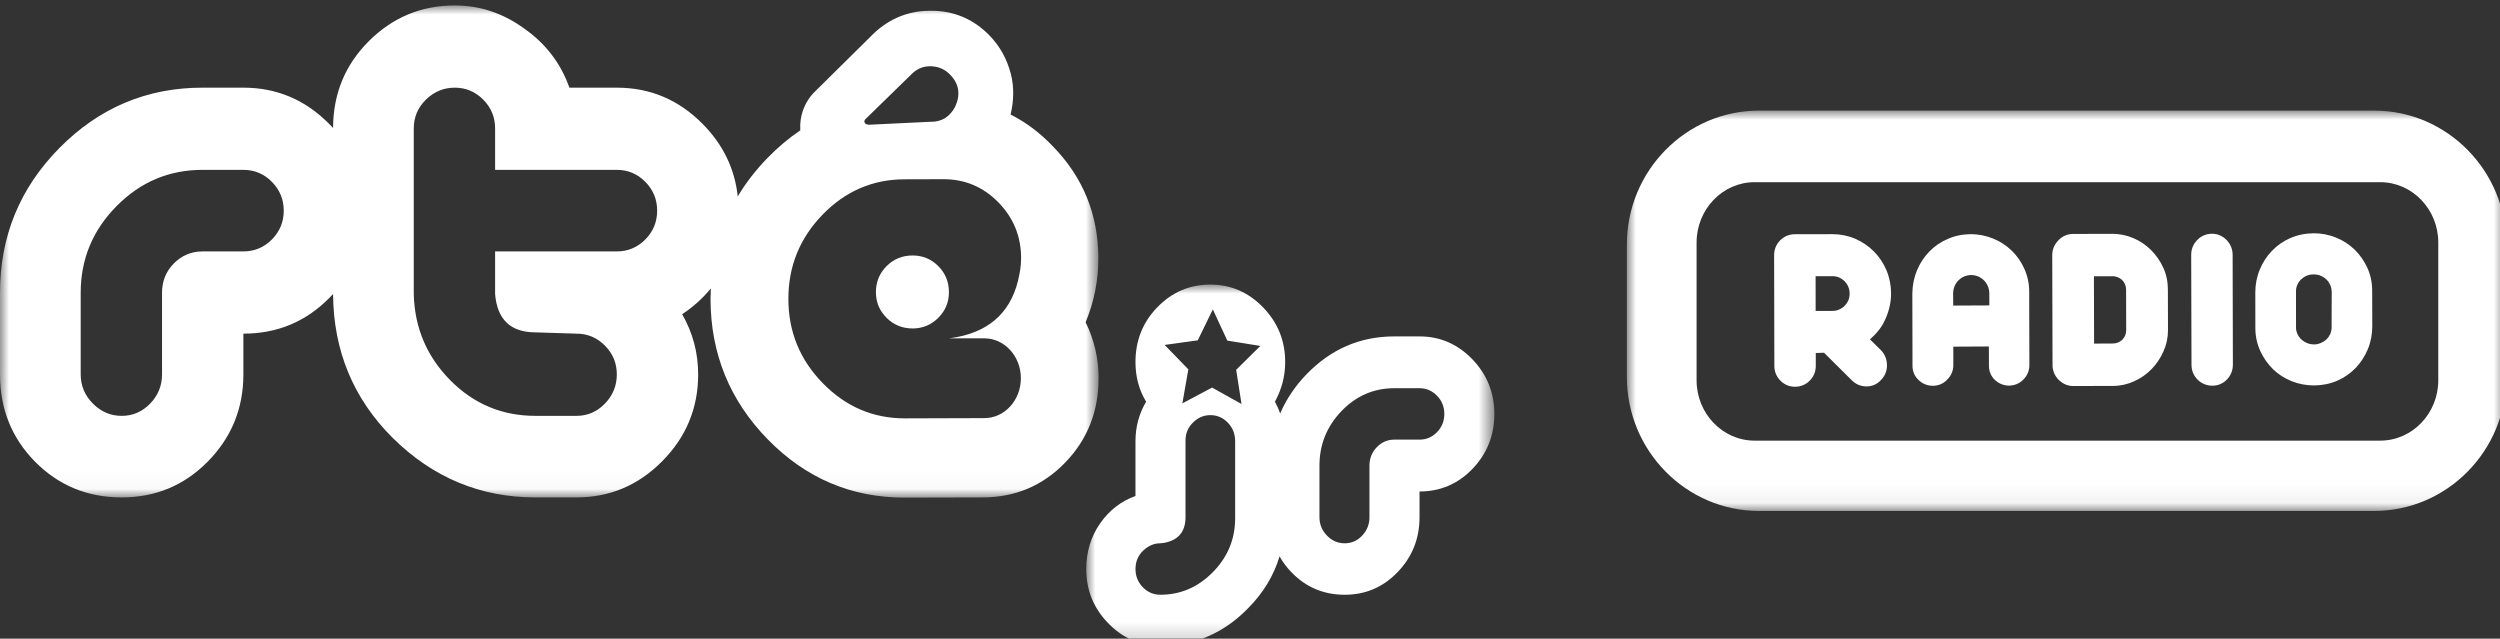
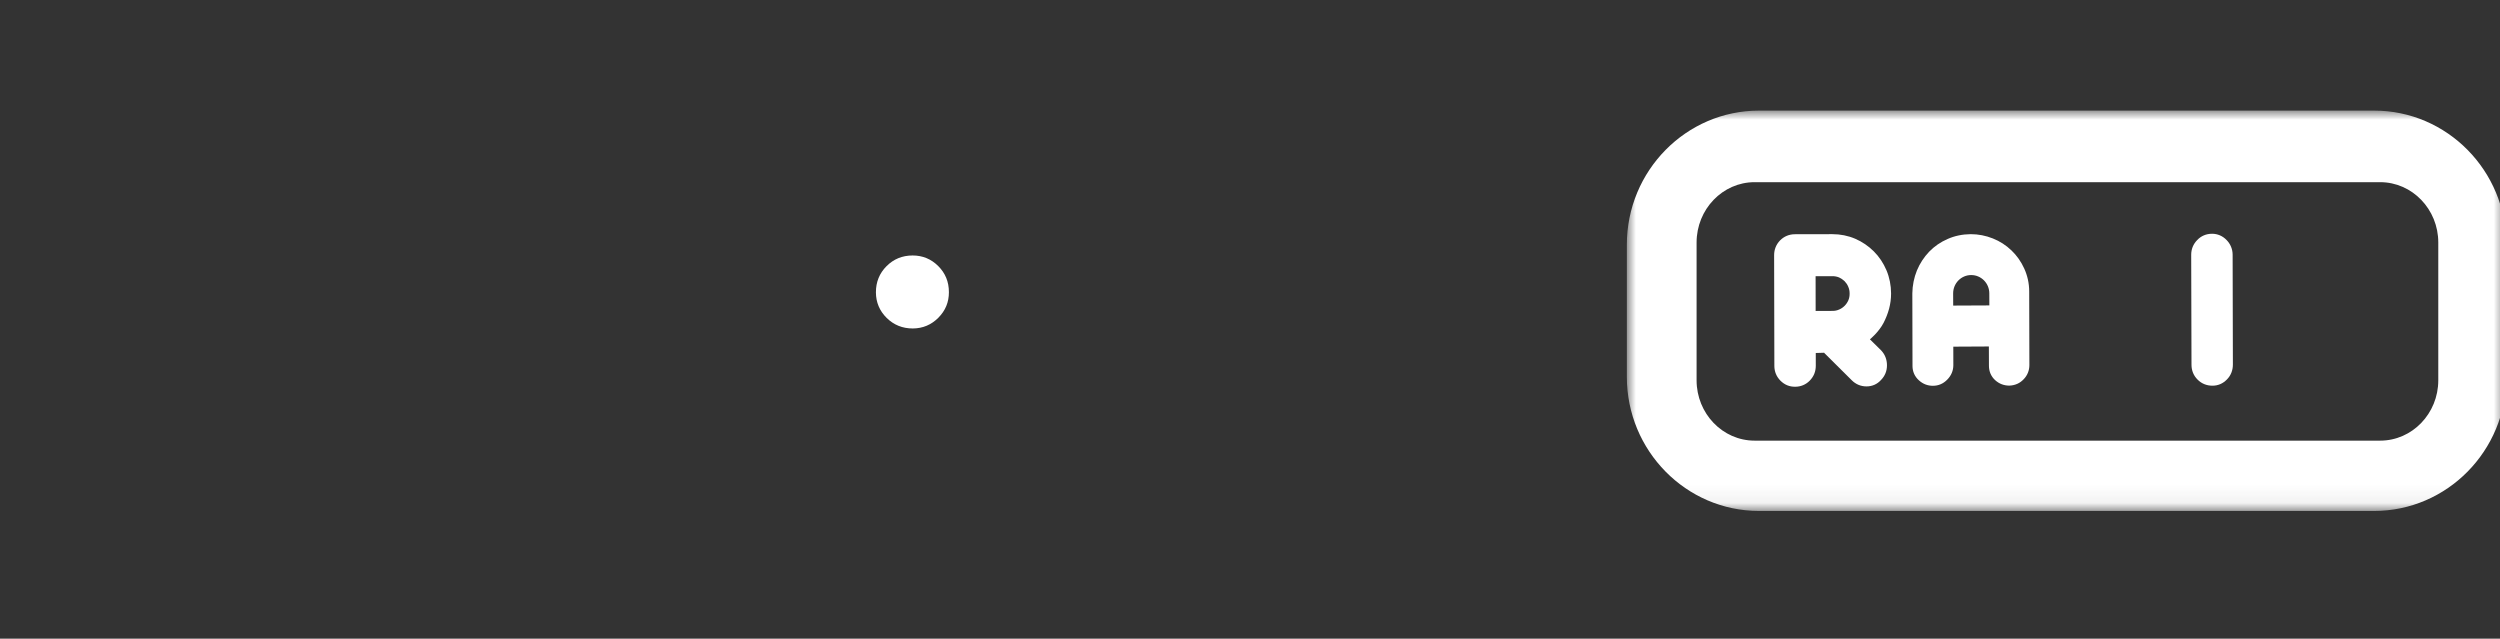
<svg xmlns="http://www.w3.org/2000/svg" xmlns:xlink="http://www.w3.org/1999/xlink" width="137px" height="35px" viewBox="0 0 137 35" version="1.1">
  <rect x="0" y="0" width="137" height="35" fill="#333333" stroke="none" />
  <title>Assets / Logo / Cropped / RTÉ-Jr-Radio</title>
  <defs>
    <polygon id="path-1" points="0 0 60.202 0 60.202 26.971 0 26.971" />
    <polygon id="path-3" points="0 0 22.364 0 22.364 19.794 0 19.794" />
    <polygon id="path-5" points="0 0 48.198 0 48.198 21.939 0 21.939" />
  </defs>
  <g id="Assets-/-Logo-/-Cropped-/-RTÉ-Jr-Radio" stroke="none" stroke-width="1" fill="none" fill-rule="evenodd">
    <g id="Group-22" transform="translate(0, 0.299)">
      <g id="Group-3">
        <mask id="mask-2" fill="white">
          <use xlink:href="#path-1" />
        </mask>
        <g id="Clip-2" />
-         <path d="M51.057,3.334 C51.456,3.356 51.794,3.508 52.071,3.797 C52.56,4.302 52.65,4.888 52.34,5.556 C52.04,6.121 51.582,6.395 50.964,6.375 L47.589,6.538 C47.577,6.529 47.556,6.522 47.522,6.522 C47.488,6.522 47.453,6.502 47.42,6.471 C47.354,6.4 47.348,6.328 47.407,6.25 C47.839,5.821 48.272,5.398 48.711,4.977 C49.149,4.556 49.584,4.132 50.015,3.705 C50.311,3.435 50.659,3.313 51.057,3.334 M53.944,22.614 L49.599,22.628 C47.853,22.631 46.353,21.992 45.095,20.706 C43.837,19.423 43.207,17.884 43.203,16.094 C43.199,14.301 43.823,12.757 45.073,11.468 C46.324,10.177 47.822,9.531 49.568,9.527 L51.684,9.521 C52.87,9.517 53.878,9.939 54.708,10.787 C55.54,11.637 55.957,12.659 55.957,13.854 C55.957,14.317 55.86,14.751 55.86,14.751 C55.505,16.659 54.366,17.802 52.442,18.174 C52.442,18.174 52.293,18.199 52.239,18.207 L52.007,18.242 L53.944,18.242 C55.047,18.242 55.944,19.221 55.944,20.427 C55.944,21.637 55.047,22.614 53.944,22.614 M33.802,13.479 L27.132,13.479 L27.132,15.82 C27.25,17.216 27.986,17.914 29.344,17.914 L31.59,17.985 C32.199,17.985 32.719,18.204 33.152,18.642 C33.584,19.079 33.802,19.604 33.802,20.219 C33.802,20.834 33.584,21.367 33.152,21.816 C32.719,22.265 32.199,22.49 31.59,22.49 L29.344,22.49 C27.518,22.49 25.962,21.839 24.675,20.539 C23.388,19.236 22.721,17.664 22.674,15.82 L22.674,15.75 L22.674,6.74 C22.674,6.125 22.896,5.598 23.341,5.16 C23.785,4.725 24.313,4.505 24.921,4.505 C25.528,4.505 26.05,4.725 26.481,5.16 C26.915,5.598 27.132,6.125 27.132,6.74 L27.132,9.009 L33.802,9.009 C34.41,9.009 34.931,9.229 35.364,9.666 C35.795,10.104 36.012,10.63 36.012,11.245 C36.012,11.86 35.795,12.386 35.364,12.824 C34.931,13.259 34.41,13.479 33.802,13.479 M13.337,13.479 L11.092,13.479 C10.483,13.479 9.962,13.701 9.528,14.136 C9.095,14.574 8.879,15.111 8.879,15.75 L8.879,20.219 C8.879,20.834 8.664,21.367 8.231,21.816 C7.797,22.265 7.277,22.49 6.67,22.49 C6.06,22.49 5.533,22.265 5.089,21.816 C4.644,21.367 4.422,20.834 4.422,20.219 L4.422,15.75 C4.422,13.905 5.077,12.32 6.388,10.996 C7.697,9.672 9.267,9.009 11.092,9.009 L13.337,9.009 C13.946,9.009 14.468,9.229 14.9,9.666 C15.332,10.104 15.549,10.63 15.549,11.245 C15.549,11.86 15.332,12.386 14.9,12.824 C14.468,13.259 13.946,13.479 13.337,13.479 M59.492,17.362 C59.959,16.235 60.193,15.061 60.19,13.845 C60.184,11.453 59.349,9.41 57.691,7.712 C56.986,6.974 56.217,6.398 55.379,5.977 C55.561,5.239 55.577,4.463 55.395,3.749 C55.179,2.929 54.793,2.233 54.237,1.658 C53.338,0.729 52.239,0.272 50.947,0.292 C49.688,0.3 48.604,0.776 47.694,1.719 L44.609,4.768 L44.589,4.783 C44.135,5.278 43.89,5.859 43.854,6.522 C43.849,6.631 43.85,6.742 43.854,6.846 C43.218,7.275 42.616,7.784 42.044,8.372 C41.407,9.03 40.87,9.727 40.428,10.465 C40.266,8.95 39.626,7.626 38.506,6.493 C37.194,5.166 35.626,4.505 33.802,4.505 L31.203,4.505 C30.736,3.182 29.917,2.105 28.747,1.279 C27.577,0.426 26.303,0 24.921,0 C23.072,0 21.493,0.664 20.182,1.986 C18.899,3.282 18.258,4.858 18.253,6.715 C18.183,6.639 18.113,6.565 18.04,6.493 C16.731,5.166 15.162,4.505 13.337,4.505 L11.092,4.505 C8.05,4.505 5.441,5.605 3.263,7.804 C1.087,10.004 -8.97058817e-05,12.651 -8.97058817e-05,15.75 L-8.97058817e-05,20.219 C-8.97058817e-05,22.111 0.643,23.709 1.929,25.009 C3.216,26.308 4.796,26.959 6.67,26.959 C8.517,26.959 10.085,26.308 11.372,25.009 C12.684,23.683 13.337,22.087 13.337,20.219 L13.337,17.985 C15.186,17.985 16.755,17.336 18.04,16.035 C18.113,15.96 18.183,15.886 18.252,15.812 L18.252,15.82 C18.274,18.921 19.361,21.544 21.515,23.694 C23.715,25.87 26.325,26.959 29.344,26.959 L31.59,26.959 C33.415,26.959 34.983,26.297 36.293,24.972 C37.603,23.648 38.259,22.064 38.259,20.219 C38.259,19.036 37.967,17.939 37.381,16.92 C37.982,16.525 38.506,16.053 38.953,15.508 C38.943,15.704 38.937,15.903 38.937,16.103 C38.947,19.089 39.993,21.651 42.08,23.785 C44.167,25.916 46.677,26.98 49.609,26.971 L53.84,26.96 C55.631,26.957 57.141,26.321 58.368,25.054 C59.597,23.786 60.21,22.233 60.202,20.396 C60.201,19.338 59.965,18.327 59.492,17.362" id="Fill-1" fill="#FFFFFF" mask="url(#mask-2)" />
      </g>
      <path d="M50.012,13.701 C49.446,13.702 48.968,13.898 48.581,14.288 C48.194,14.676 47.999,15.156 48,15.721 C48.002,16.265 48.198,16.735 48.586,17.119 C48.978,17.508 49.455,17.701 50.022,17.701 C50.567,17.698 51.035,17.502 51.422,17.113 C51.809,16.724 52.002,16.258 52,15.711 C52,15.144 51.805,14.669 51.415,14.281 C51.026,13.893 50.557,13.701 50.012,13.701" id="Fill-4" fill="#FFFFFF" />
      <g id="Group-8" transform="translate(59.527, 15.296)">
        <mask id="mask-4" fill="white">
          <use xlink:href="#path-3" />
        </mask>
        <g id="Clip-7" />
-         <path d="M19.223,8.085 C18.956,8.361 18.636,8.496 18.263,8.496 L16.882,8.496 C16.507,8.496 16.187,8.636 15.922,8.911 C15.653,9.188 15.519,9.527 15.519,9.929 L15.519,12.748 C15.519,13.135 15.387,13.471 15.122,13.755 C14.855,14.037 14.535,14.178 14.161,14.178 C13.787,14.178 13.463,14.037 13.19,13.755 C12.916,13.471 12.779,13.135 12.779,12.748 L12.779,9.929 C12.779,8.766 13.183,7.768 13.988,6.931 C14.793,6.095 15.758,5.679 16.882,5.679 L18.263,5.679 C18.636,5.679 18.956,5.818 19.223,6.093 C19.49,6.368 19.622,6.701 19.622,7.09 C19.622,7.477 19.49,7.808 19.223,8.085 L19.223,8.085 Z M8.215,4.67 L8.508,6.545 L6.896,5.644 L5.267,6.509 L5.594,4.645 L4.296,3.307 L6.11,3.055 L6.936,1.361 L7.73,3.07 L9.54,3.362 L8.215,4.67 Z M8.159,12.859 C8.146,13.991 7.729,14.969 6.908,15.789 C6.102,16.594 5.153,16.997 4.058,16.997 C3.684,16.997 3.362,16.858 3.097,16.584 C2.832,16.306 2.698,15.975 2.698,15.589 C2.698,15.186 2.839,14.848 3.117,14.581 C3.399,14.313 3.713,14.177 4.058,14.177 C4.23,14.164 4.359,14.143 4.446,14.112 C5.109,13.931 5.439,13.476 5.439,12.748 L5.439,8.542 C5.439,8.154 5.576,7.827 5.85,7.559 C6.122,7.29 6.44,7.154 6.799,7.154 C7.174,7.154 7.494,7.293 7.759,7.569 C8.027,7.847 8.159,8.182 8.159,8.587 L8.159,12.859 Z M21.156,4.091 C20.348,3.257 19.385,2.84 18.263,2.84 L16.882,2.84 C15.01,2.84 13.405,3.533 12.067,4.92 C11.44,5.568 10.962,6.283 10.628,7.06 C10.548,6.84 10.454,6.627 10.339,6.418 C10.714,5.731 10.901,5.008 10.901,4.248 C10.901,3.084 10.499,2.086 9.694,1.253 C8.885,0.418 7.922,0 6.799,0 C5.663,0 4.69,0.418 3.885,1.253 C3.094,2.071 2.697,3.071 2.697,4.248 C2.697,5.054 2.892,5.778 3.281,6.418 C2.892,7.074 2.697,7.797 2.697,8.587 L2.697,11.584 C1.907,11.868 1.26,12.371 0.755,13.093 C0.252,13.817 0,14.649 0,15.589 C0,16.736 0.395,17.72 1.187,18.541 C1.992,19.376 2.949,19.794 4.058,19.794 C5.943,19.794 7.556,19.099 8.891,17.712 C9.71,16.884 10.276,15.944 10.593,14.894 C10.768,15.206 10.985,15.497 11.246,15.766 C12.04,16.588 13.009,16.997 14.16,16.997 C15.298,16.997 16.262,16.588 17.053,15.766 C17.86,14.933 18.263,13.927 18.263,12.748 L18.263,11.338 C19.398,11.338 20.364,10.927 21.156,10.108 C21.961,9.275 22.364,8.267 22.364,7.09 C22.364,5.925 21.961,4.926 21.156,4.091 L21.156,4.091 Z" id="Fill-6" fill="#FFFFFF" mask="url(#mask-4)" />
      </g>
      <g id="Group" transform="translate(89.151, 5.762)">
        <g id="Group-11">
          <mask id="mask-6" fill="white">
            <use xlink:href="#path-5" />
          </mask>
          <g id="Clip-10" />
          <path d="M44.467,14.779 C44.467,16.602 43.038,18.086 41.282,18.086 L7.001,18.086 C5.249,18.086 3.822,16.602 3.822,14.779 L3.822,7.229 C3.822,5.406 5.249,3.922 7.001,3.922 L41.282,3.922 C43.038,3.922 44.467,5.406 44.467,7.229 L44.467,14.779 Z M40.952,0 L7.244,0 C3.249,0 0,3.297 0,7.348 L0,14.591 C0,18.641 3.249,21.939 7.244,21.939 L40.952,21.939 C44.948,21.939 48.198,18.641 48.198,14.591 L48.198,7.348 C48.198,3.297 44.948,0 40.952,0 L40.952,0 Z" id="Fill-9" fill="#FFFFFF" mask="url(#mask-6)" />
        </g>
        <path d="M10.821,13.283 C10.819,13.274 10.819,13.274 10.813,13.269 L10.353,13.283 C10.353,13.586 10.354,13.983 10.354,13.983 C10.354,14.299 10.244,14.572 10.024,14.797 C9.808,15.018 9.531,15.132 9.224,15.132 C8.912,15.136 8.644,15.026 8.419,14.802 C8.198,14.578 8.084,14.305 8.084,13.988 L8.071,7.928 C8.071,7.611 8.18,7.339 8.396,7.114 C8.615,6.894 8.885,6.78 9.2,6.775 L11.264,6.771 C11.701,6.771 12.119,6.854 12.515,7.022 C12.901,7.19 13.248,7.427 13.538,7.718 C13.828,8.008 14.06,8.356 14.228,8.752 C14.394,9.148 14.479,9.576 14.48,10.017 C14.483,10.601 14.324,11.135 14.067,11.636 C13.799,12.147 13.321,12.535 13.321,12.535 C13.58,12.794 13.928,13.133 13.934,13.138 C14.145,13.361 14.253,13.636 14.255,13.952 C14.257,14.27 14.143,14.542 13.932,14.758 C13.725,14.99 13.449,15.114 13.136,15.114 C12.821,15.114 12.548,15 12.323,14.775 C12.325,14.775 11.168,13.626 10.821,13.283 C10.819,13.274 10.819,13.274 10.813,13.269 M12.136,9.659 C12.087,9.536 12.019,9.44 11.935,9.351 C11.848,9.267 11.746,9.197 11.634,9.144 C11.516,9.096 11.395,9.073 11.271,9.073 L10.344,9.073 L10.346,10.98 L11.274,10.976 C11.401,10.976 11.516,10.954 11.634,10.901 C11.75,10.853 11.85,10.781 11.937,10.695 C12.024,10.606 12.091,10.505 12.141,10.391 C12.186,10.281 12.211,10.157 12.208,10.02 C12.208,9.893 12.186,9.774 12.136,9.659" id="Fill-12" fill="#FFFFFF" />
-         <path d="M26.612,6.753 C27.003,6.753 27.389,6.833 27.753,6.987 C28.121,7.142 28.446,7.361 28.722,7.638 C28.997,7.912 29.223,8.233 29.392,8.598 C29.565,8.968 29.649,9.377 29.649,9.808 L29.655,12.019 C29.657,12.428 29.575,12.821 29.409,13.19 C29.249,13.557 29.03,13.881 28.761,14.159 C28.485,14.446 28.162,14.67 27.802,14.832 C27.434,15 27.042,15.088 26.633,15.088 L24.476,15.092 C24.174,15.098 23.907,14.983 23.679,14.767 C23.449,14.547 23.328,14.26 23.328,13.934 L23.312,7.925 C23.312,7.625 23.419,7.352 23.631,7.127 C23.85,6.886 24.135,6.759 24.456,6.759 C24.454,6.759 26.612,6.753 26.612,6.753 L26.612,6.753 Z M27.359,9.814 C27.359,9.708 27.34,9.611 27.302,9.522 C27.265,9.434 27.215,9.356 27.146,9.29 C27.081,9.224 27.003,9.171 26.911,9.136 C26.818,9.096 26.723,9.073 26.621,9.078 L25.596,9.078 L25.605,12.768 C26.01,12.768 26.627,12.763 26.627,12.763 C26.735,12.763 26.828,12.745 26.919,12.705 C27.011,12.67 27.086,12.618 27.154,12.552 C27.222,12.482 27.273,12.403 27.311,12.318 C27.345,12.227 27.365,12.129 27.365,12.024 L27.359,9.814 Z" id="Fill-14" fill="#FFFFFF" />
        <path d="M32.071,6.749 C32.373,6.749 32.648,6.868 32.866,7.092 C33.08,7.312 33.197,7.595 33.197,7.898 L33.211,13.921 C33.211,14.234 33.098,14.52 32.882,14.736 C32.664,14.96 32.396,15.075 32.09,15.075 C31.772,15.075 31.491,14.96 31.276,14.741 C31.058,14.525 30.943,14.243 30.943,13.93 L30.927,7.903 C30.927,7.595 31.035,7.322 31.253,7.097 C31.468,6.868 31.75,6.749 32.071,6.749" id="Fill-16" fill="#FFFFFF" />
-         <path d="M37.665,15.061 C37.231,15.061 36.815,14.982 36.433,14.829 C36.046,14.675 35.705,14.455 35.416,14.177 C35.127,13.895 34.892,13.56 34.716,13.181 C34.537,12.794 34.443,12.372 34.443,11.923 L34.44,9.971 C34.44,9.532 34.52,9.109 34.683,8.717 C34.843,8.325 35.068,7.977 35.349,7.688 C35.633,7.392 35.971,7.153 36.357,6.986 C36.744,6.815 37.179,6.727 37.646,6.722 C38.062,6.722 38.471,6.801 38.859,6.956 C39.241,7.109 39.582,7.33 39.878,7.613 C40.166,7.894 40.4,8.229 40.576,8.607 C40.754,8.995 40.844,9.413 40.844,9.862 L40.85,11.808 C40.85,12.253 40.77,12.68 40.609,13.067 C40.448,13.459 40.222,13.806 39.939,14.103 C39.653,14.397 39.314,14.635 38.931,14.802 C38.549,14.969 38.121,15.057 37.665,15.061 L37.665,15.061 Z M38.627,9.963 C38.627,9.827 38.603,9.698 38.554,9.577 C38.504,9.457 38.437,9.355 38.35,9.267 C38.258,9.179 38.149,9.105 38.026,9.052 C37.909,8.999 37.783,8.976 37.639,8.976 C37.498,8.976 37.37,8.999 37.259,9.047 C37.138,9.099 37.034,9.171 36.948,9.25 C36.862,9.333 36.793,9.435 36.742,9.549 C36.691,9.663 36.669,9.782 36.669,9.911 C36.669,9.911 36.671,11.821 36.671,11.839 C36.664,11.971 36.686,12.094 36.736,12.209 C36.783,12.332 36.852,12.43 36.94,12.517 C37.034,12.609 37.143,12.68 37.263,12.732 C37.379,12.785 37.52,12.813 37.674,12.813 C37.798,12.813 37.914,12.785 38.031,12.732 C38.151,12.684 38.258,12.614 38.342,12.534 C38.428,12.451 38.495,12.354 38.549,12.24 C38.596,12.121 38.621,12.002 38.621,11.878 L38.627,9.963 Z" id="Fill-18" fill="#FFFFFF" />
        <path d="M19.839,12.926 L19.843,13.982 C19.843,14.295 19.96,14.568 20.187,14.775 C20.403,14.97 20.663,15.071 20.965,15.071 C21.28,15.057 21.538,14.942 21.745,14.723 C21.952,14.511 22.059,14.239 22.059,13.943 L22.049,9.91 C22.049,9.461 21.952,9.039 21.777,8.655 C21.603,8.272 21.367,7.938 21.076,7.661 C20.783,7.379 20.442,7.159 20.055,7.005 C19.669,6.851 19.261,6.771 18.842,6.771 C18.39,6.776 17.963,6.864 17.58,7.035 C17.192,7.203 16.854,7.436 16.568,7.731 C16.283,8.03 16.057,8.374 15.896,8.761 C15.738,9.152 15.65,9.581 15.645,10.016 C15.645,10.025 15.654,13.996 15.654,13.996 C15.654,14.3 15.774,14.574 16.004,14.78 C16.225,14.982 16.483,15.08 16.771,15.08 C17.073,15.08 17.335,14.97 17.557,14.744 C17.775,14.524 17.892,14.251 17.892,13.952 C17.892,13.952 17.89,13.335 17.89,12.936 L19.839,12.926 Z M17.884,10.685 C17.884,10.685 17.881,10.219 17.881,10.016 C17.881,9.461 18.323,9.012 18.871,9.012 C19.42,9.012 19.863,9.461 19.863,10.016 C19.863,10.249 19.866,10.676 19.866,10.676 L17.884,10.685 Z" id="Fill-20" fill="#FFFFFF" />
      </g>
    </g>
  </g>
</svg>